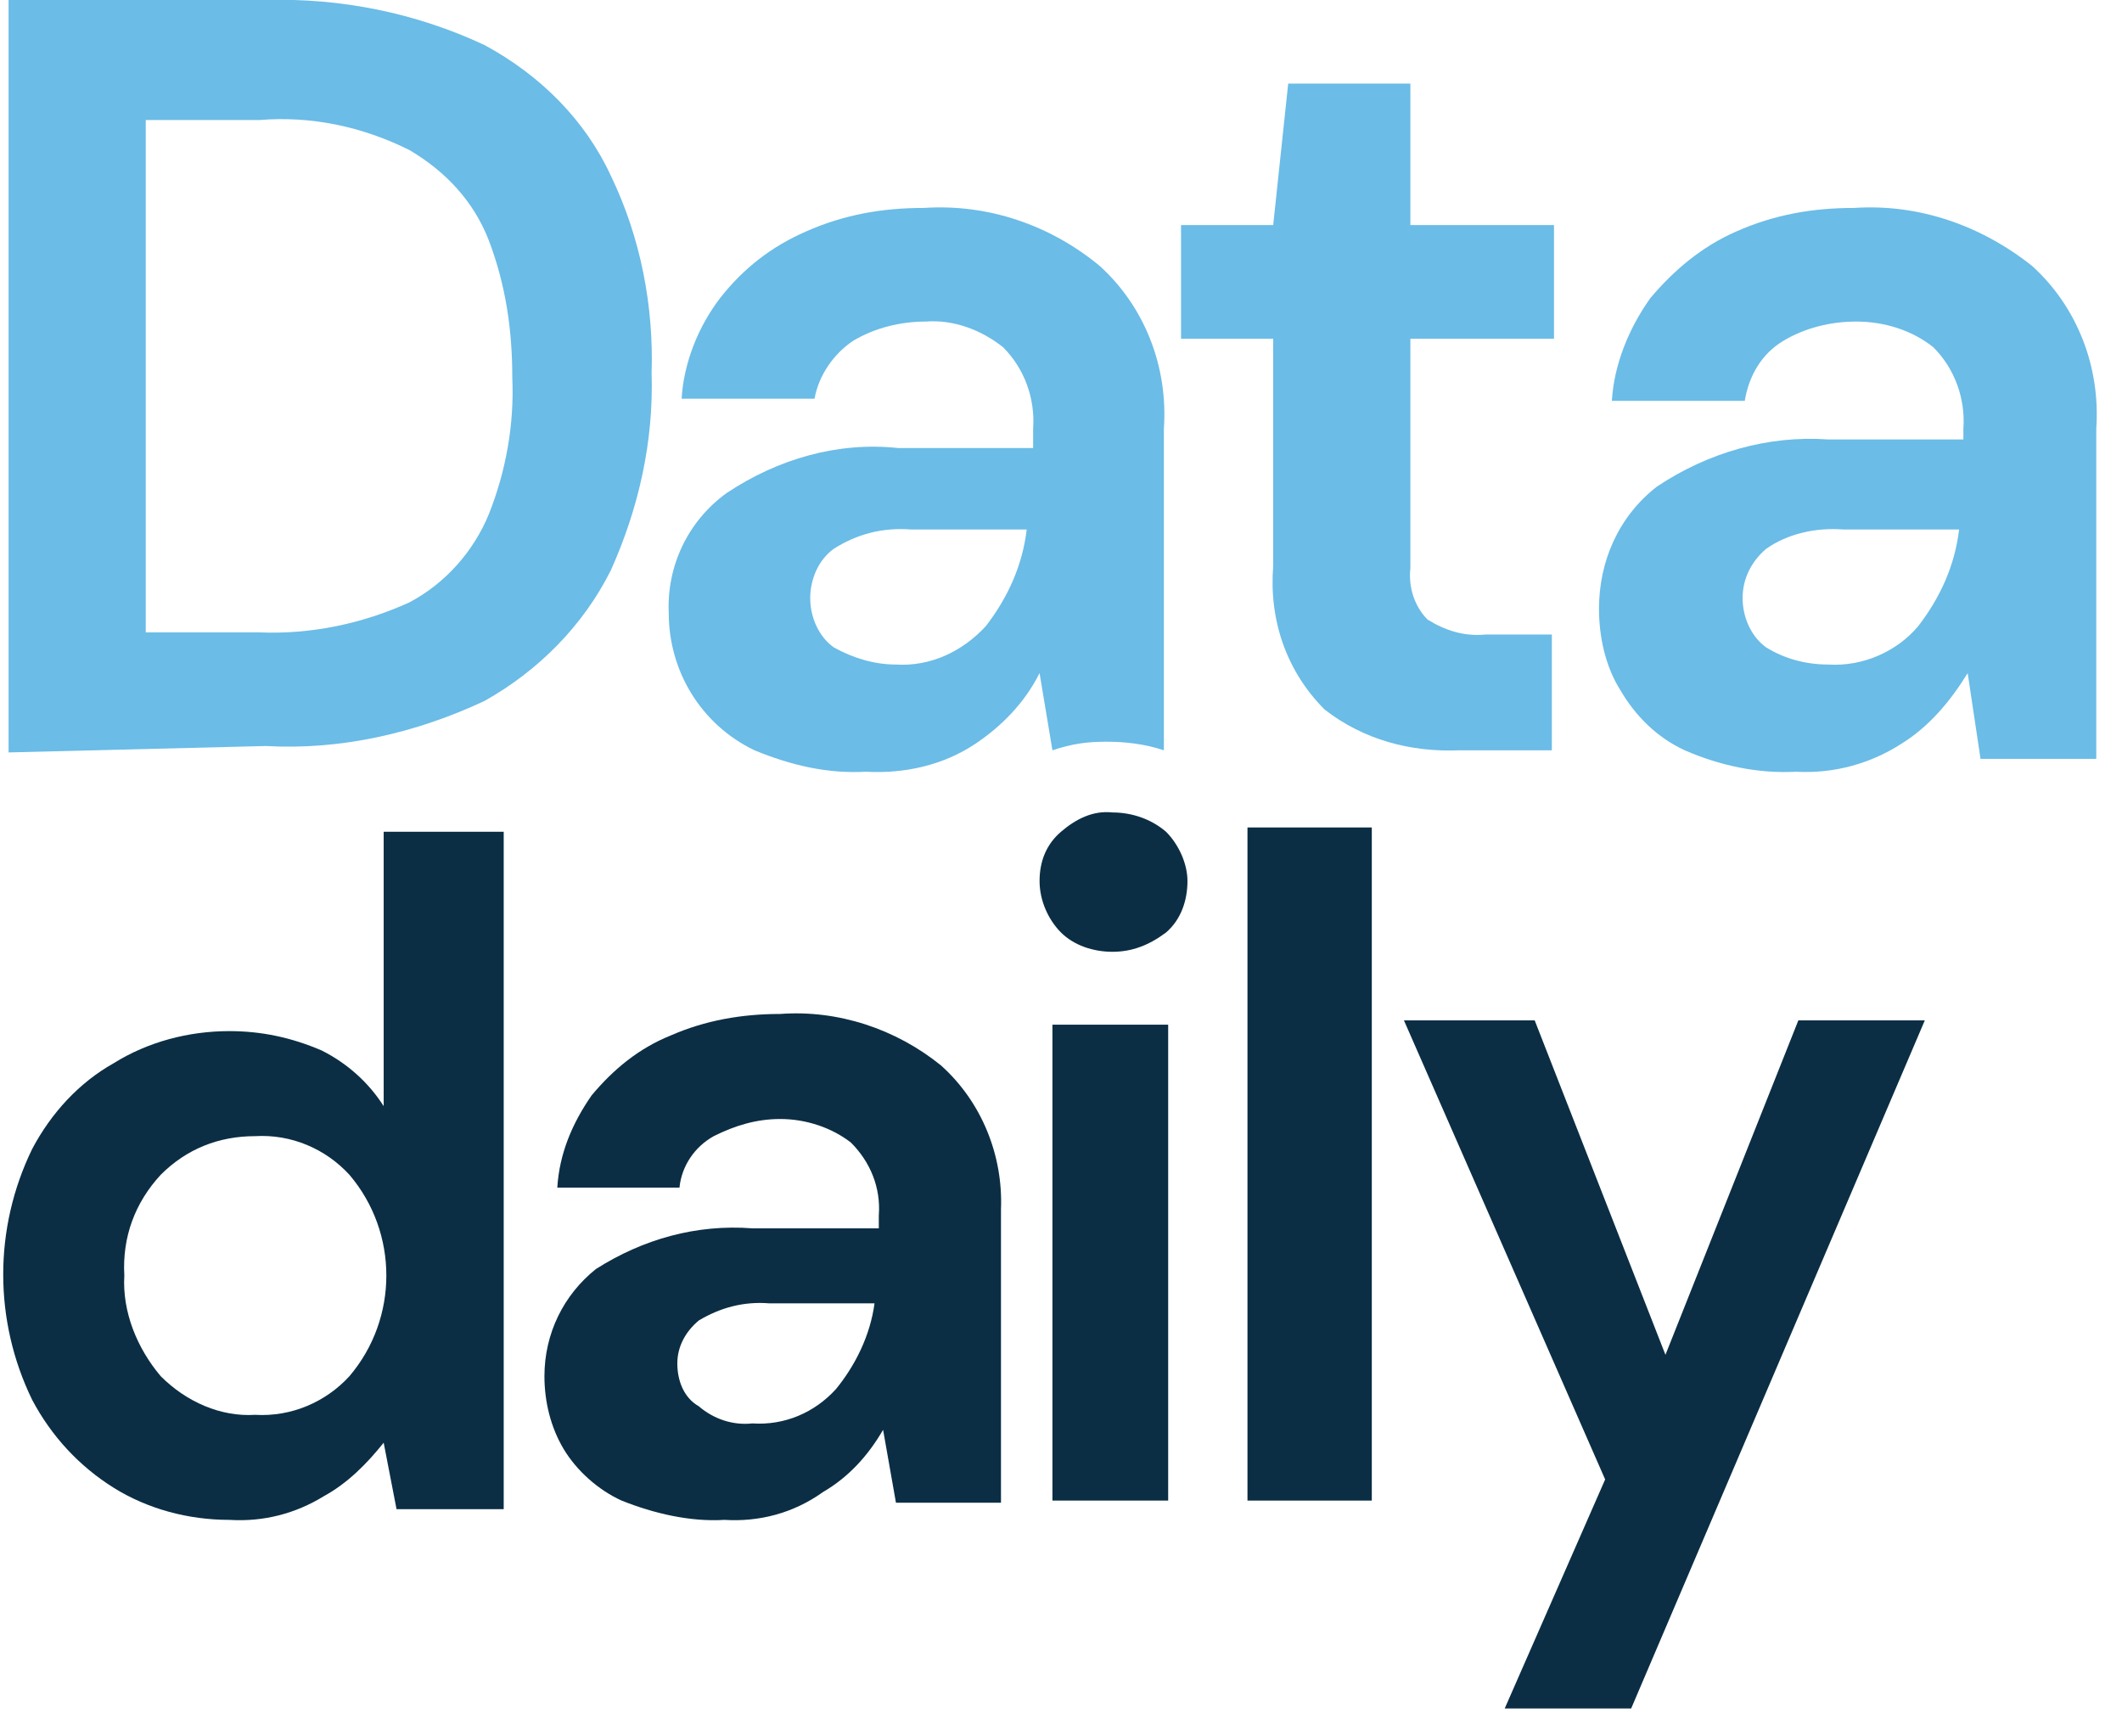
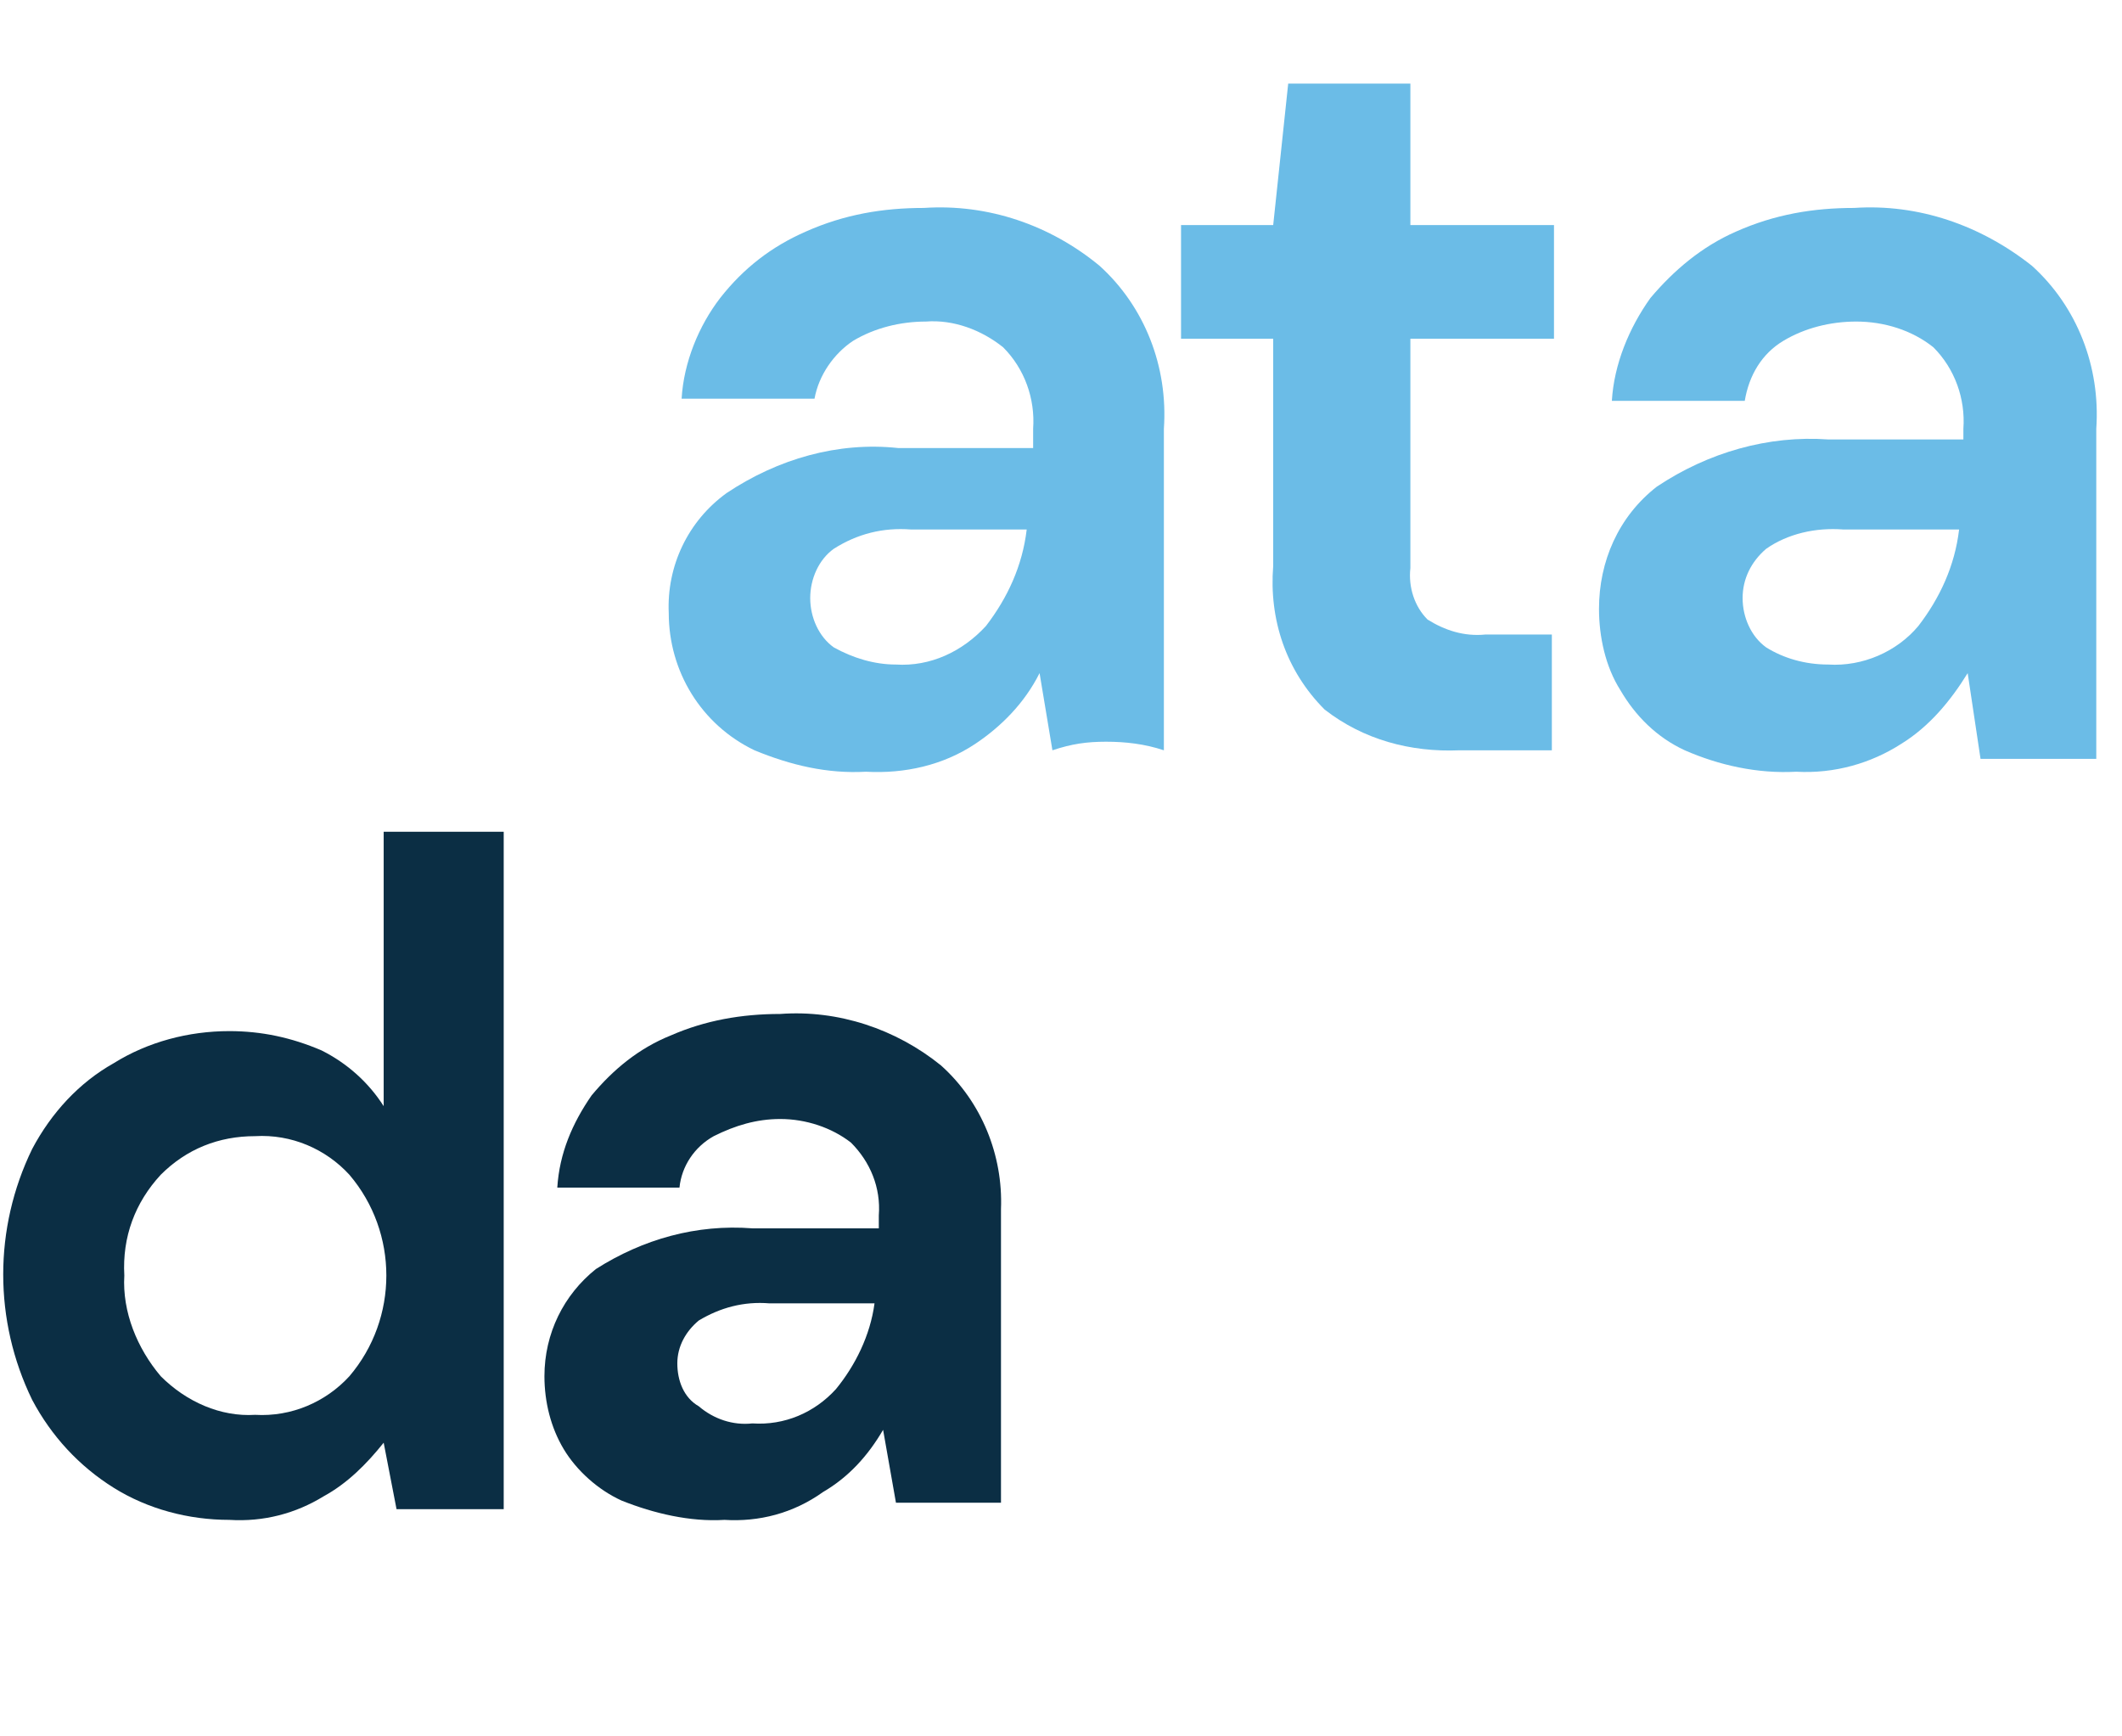
<svg xmlns="http://www.w3.org/2000/svg" id="Layer_1" x="0px" y="0px" width="99px" height="81px" viewBox="0 0 99 81" style="enable-background:new 0 0 99 81;" xml:space="preserve">
  <style type="text/css"> .st0{fill:#6BBCE7;} .st1{fill:#0B2E44;} </style>
  <g id="Final-Design">
    <g id="cvlt-dd-1" transform="translate(-847, -16)">
      <g id="Logo-_x2F_-Data-Daily-_x2F_-Text-Only" transform="translate(847, 16)">
        <g id="data-daily-logo">
-           <path id="Shape" class="st0" d="M0.4,35.1V0h12c3.5-0.1,7,0.6,10.2,2.1c2.6,1.4,4.7,3.5,5.9,6.1c1.4,2.9,2,6.1,1.9,9.2 c0.1,3.2-0.6,6.3-1.9,9.2c-1.3,2.6-3.4,4.7-5.9,6.1c-3.2,1.5-6.7,2.3-10.2,2.1L0.4,35.1z M6.8,29.5h5.3c2.4,0.1,4.8-0.4,7-1.4 c1.7-0.9,3-2.4,3.7-4.1c0.8-2,1.2-4.2,1.1-6.4c0-2.2-0.3-4.3-1.1-6.4c-0.7-1.8-2-3.2-3.7-4.2c-2.2-1.1-4.6-1.6-7-1.4H6.8V29.5z" />
          <path id="Shape_1_" class="st0" d="M35.2,35c-2.5-1.2-4-3.7-4-6.4c-0.1-2.2,0.9-4.3,2.7-5.6c2.4-1.6,5.2-2.4,8-2.1h6.3V20 c0.1-1.4-0.4-2.8-1.4-3.8c-1-0.8-2.3-1.3-3.6-1.2c-1.2,0-2.4,0.3-3.4,0.9c-0.9,0.6-1.6,1.6-1.8,2.7h-6.2 c0.1-1.7,0.8-3.4,1.8-4.7c1.1-1.4,2.4-2.4,4-3.1c1.8-0.8,3.6-1.1,5.5-1.1c3-0.2,5.9,0.8,8.2,2.7c2.1,1.9,3.2,4.7,3,7.6v15 c-0.9-0.3-1.8-0.4-2.7-0.4S50,34.7,49.1,35l-0.6-3.6c-0.7,1.4-1.8,2.5-3,3.3c-1.5,1-3.3,1.4-5.1,1.3 C38.6,36.1,36.9,35.7,35.2,35z M41.8,31c1.6,0.1,3.1-0.6,4.2-1.8c1-1.3,1.7-2.8,1.9-4.5h-5.4c-1.3-0.1-2.5,0.2-3.6,0.9 c-0.7,0.5-1.1,1.4-1.1,2.3c0,0.9,0.4,1.8,1.1,2.3C39.8,30.7,40.8,31,41.8,31L41.8,31z" />
          <path id="Path" class="st0" d="M68.1,35c-2.3,0.1-4.5-0.5-6.3-1.9c-1.8-1.8-2.6-4.2-2.4-6.7V15.8h-4.3v-5.3h4.3l0.7-6.6h5.7v6.6 h6.7v5.3h-6.7v10.7c-0.1,0.9,0.2,1.8,0.8,2.4c0.8,0.5,1.7,0.8,2.7,0.7h3.1V35H68.1z" />
          <path id="Shape_2_" class="st0" d="M83.8,36c-1.8,0.1-3.6-0.3-5.2-1c-1.3-0.6-2.3-1.6-3-2.8c-0.7-1.1-1-2.5-1-3.8 c0-2.2,0.9-4.3,2.7-5.7c2.4-1.6,5.2-2.4,8-2.2h6.3V20c0.1-1.4-0.4-2.8-1.4-3.8c-1-0.8-2.3-1.2-3.6-1.2c-1.2,0-2.4,0.3-3.4,0.9 c-1,0.6-1.6,1.6-1.8,2.8h-6.2c0.1-1.7,0.8-3.4,1.8-4.8c1.1-1.3,2.4-2.4,4-3.1c1.8-0.8,3.6-1.1,5.5-1.1c3-0.2,5.9,0.8,8.3,2.7 c2.1,1.9,3.2,4.7,3,7.6v15.4h-5.4l-0.6-4c-0.8,1.3-1.8,2.5-3.1,3.3C87.3,35.6,85.6,36.1,83.8,36z M85.3,31 c1.6,0.1,3.2-0.6,4.2-1.8c1-1.3,1.7-2.8,1.9-4.5H86c-1.3-0.1-2.6,0.2-3.6,0.9c-0.7,0.6-1.1,1.4-1.1,2.3c0,0.9,0.4,1.8,1.1,2.3 C83.2,30.7,84.2,31,85.3,31z" />
          <path id="Shape_3_" class="st1" d="M10.7,70.9c-1.9,0-3.8-0.5-5.4-1.5c-1.6-1-2.9-2.4-3.8-4.1c-1.8-3.7-1.8-8,0-11.7 c0.9-1.7,2.2-3.1,3.8-4c1.6-1,3.5-1.5,5.4-1.5c1.5,0,2.9,0.3,4.3,0.9c1.2,0.6,2.2,1.5,2.9,2.6V38.8h5.6v31.6h-5l-0.6-3.1 c-0.8,1-1.7,1.9-2.8,2.5C13.8,70.6,12.3,71,10.7,70.9z M11.9,66c1.7,0.1,3.3-0.6,4.4-1.8c2.3-2.7,2.3-6.7,0-9.4 c-1.1-1.2-2.7-1.9-4.4-1.8c-1.7,0-3.2,0.6-4.4,1.8c-1.2,1.3-1.8,2.9-1.7,4.7c-0.1,1.7,0.6,3.4,1.7,4.7 C8.7,65.4,10.3,66.1,11.9,66L11.9,66z" />
          <path id="Shape_4_" class="st1" d="M33.8,70.9c-1.6,0.1-3.3-0.3-4.8-0.9c-1.1-0.5-2.1-1.4-2.7-2.4c-0.6-1-0.9-2.2-0.9-3.4 c0-2,0.9-3.8,2.4-5c2.2-1.4,4.7-2.1,7.3-1.9H41v-0.6c0.1-1.3-0.4-2.5-1.3-3.4c-0.9-0.7-2.1-1.1-3.3-1.1c-1.1,0-2.1,0.3-3.1,0.8 c-0.9,0.5-1.5,1.4-1.6,2.4H26c0.1-1.6,0.7-3,1.6-4.3c1-1.2,2.2-2.2,3.7-2.8c1.6-0.7,3.3-1,5.1-1c2.7-0.2,5.4,0.7,7.5,2.4 c1.9,1.7,2.9,4.2,2.8,6.7v13.7h-4.9l-0.6-3.4c-0.7,1.2-1.6,2.2-2.8,2.9C37,70.6,35.4,71,33.8,70.9L33.8,70.9z M35.1,66.4 c1.5,0.1,2.9-0.5,3.9-1.6c0.9-1.1,1.6-2.5,1.8-4h-4.9c-1.2-0.1-2.3,0.2-3.3,0.8c-0.6,0.5-1,1.2-1,2c0,0.8,0.3,1.6,1,2 C33.3,66.2,34.2,66.5,35.1,66.4L35.1,66.4z" />
-           <path id="Shape_5_" class="st1" d="M51.9,44.4c-0.9,0-1.8-0.3-2.4-0.9c-0.6-0.6-1-1.5-1-2.4c0-0.9,0.3-1.7,1-2.3 c0.7-0.6,1.5-1,2.4-0.9c0.9,0,1.8,0.3,2.5,0.9c0.6,0.6,1,1.5,1,2.3c0,0.9-0.3,1.8-1,2.4C53.6,44.1,52.8,44.4,51.9,44.4 L51.9,44.4z M49.1,70V47.8h5.4V70H49.1z" />
-           <polygon id="Path_1_" class="st1" points="58.2,70 58.2,38.6 64,38.6 64,70 " />
-           <polygon id="Path_2_" class="st1" points="70.2,79.7 75.2,68.3 75.1,69.5 65.5,47.6 71.6,47.6 77.7,63.2 83.9,47.6 89.8,47.6 76.1,79.7 " />
        </g>
      </g>
    </g>
  </g>
</svg>